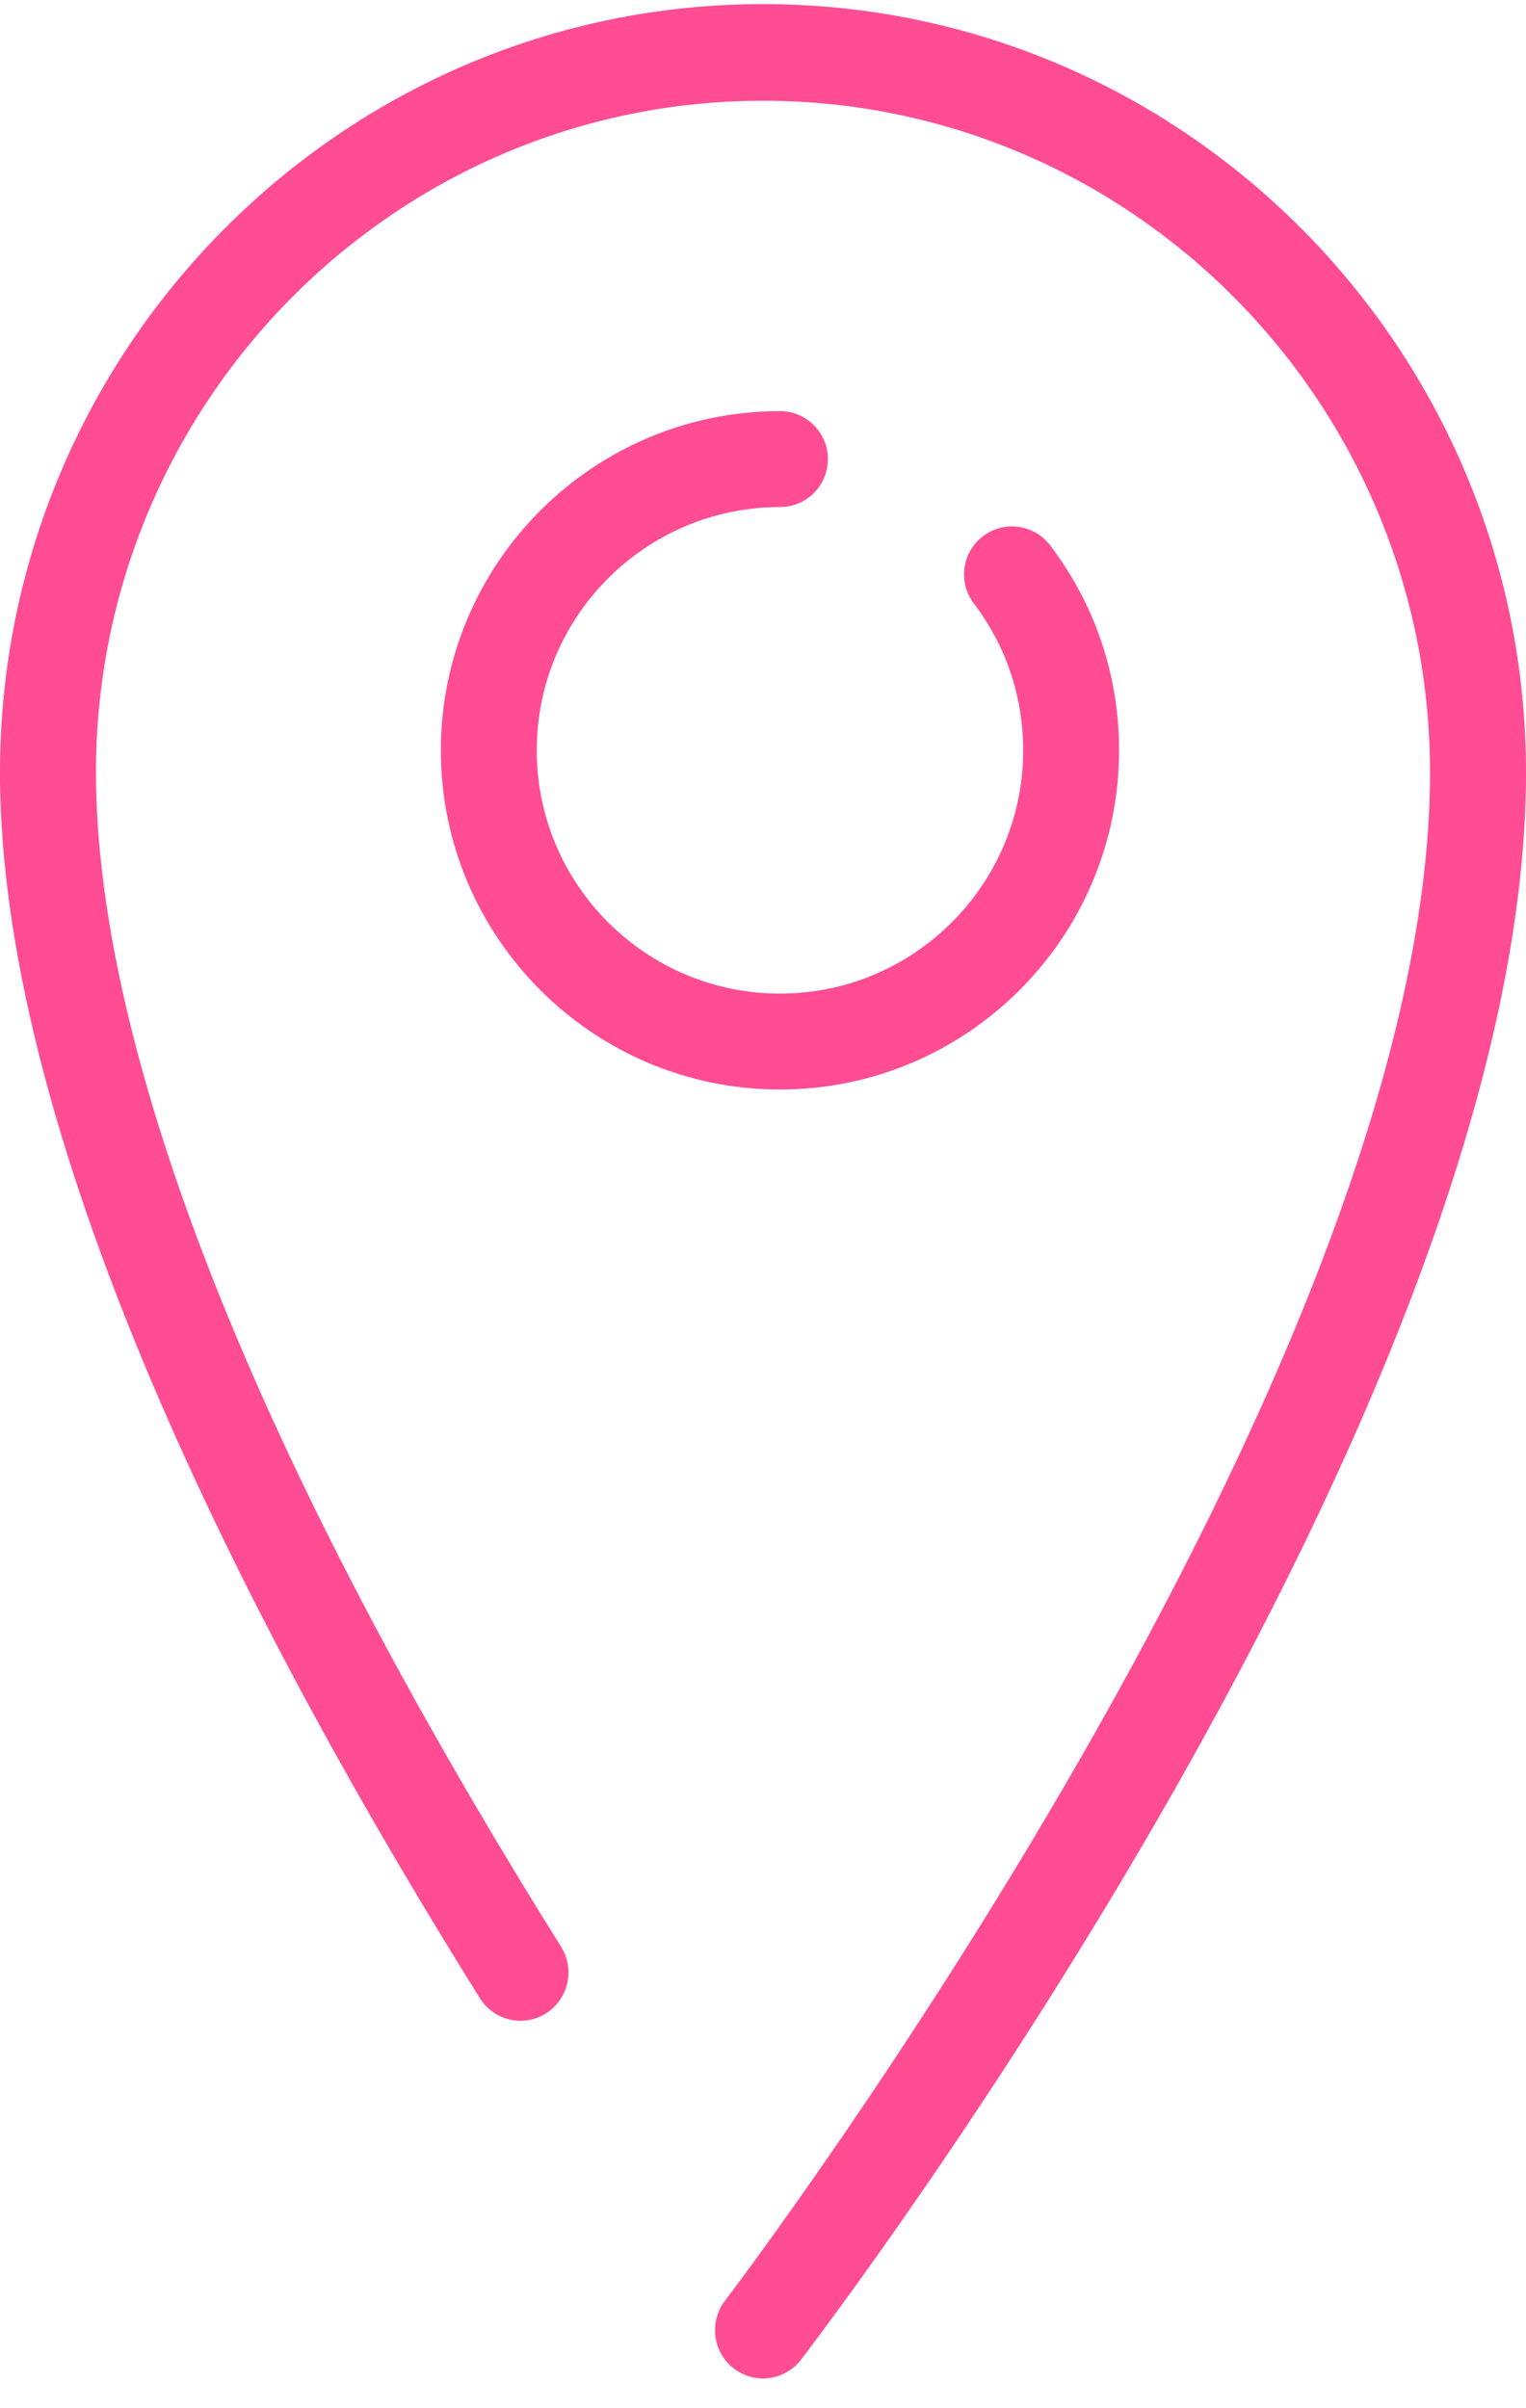
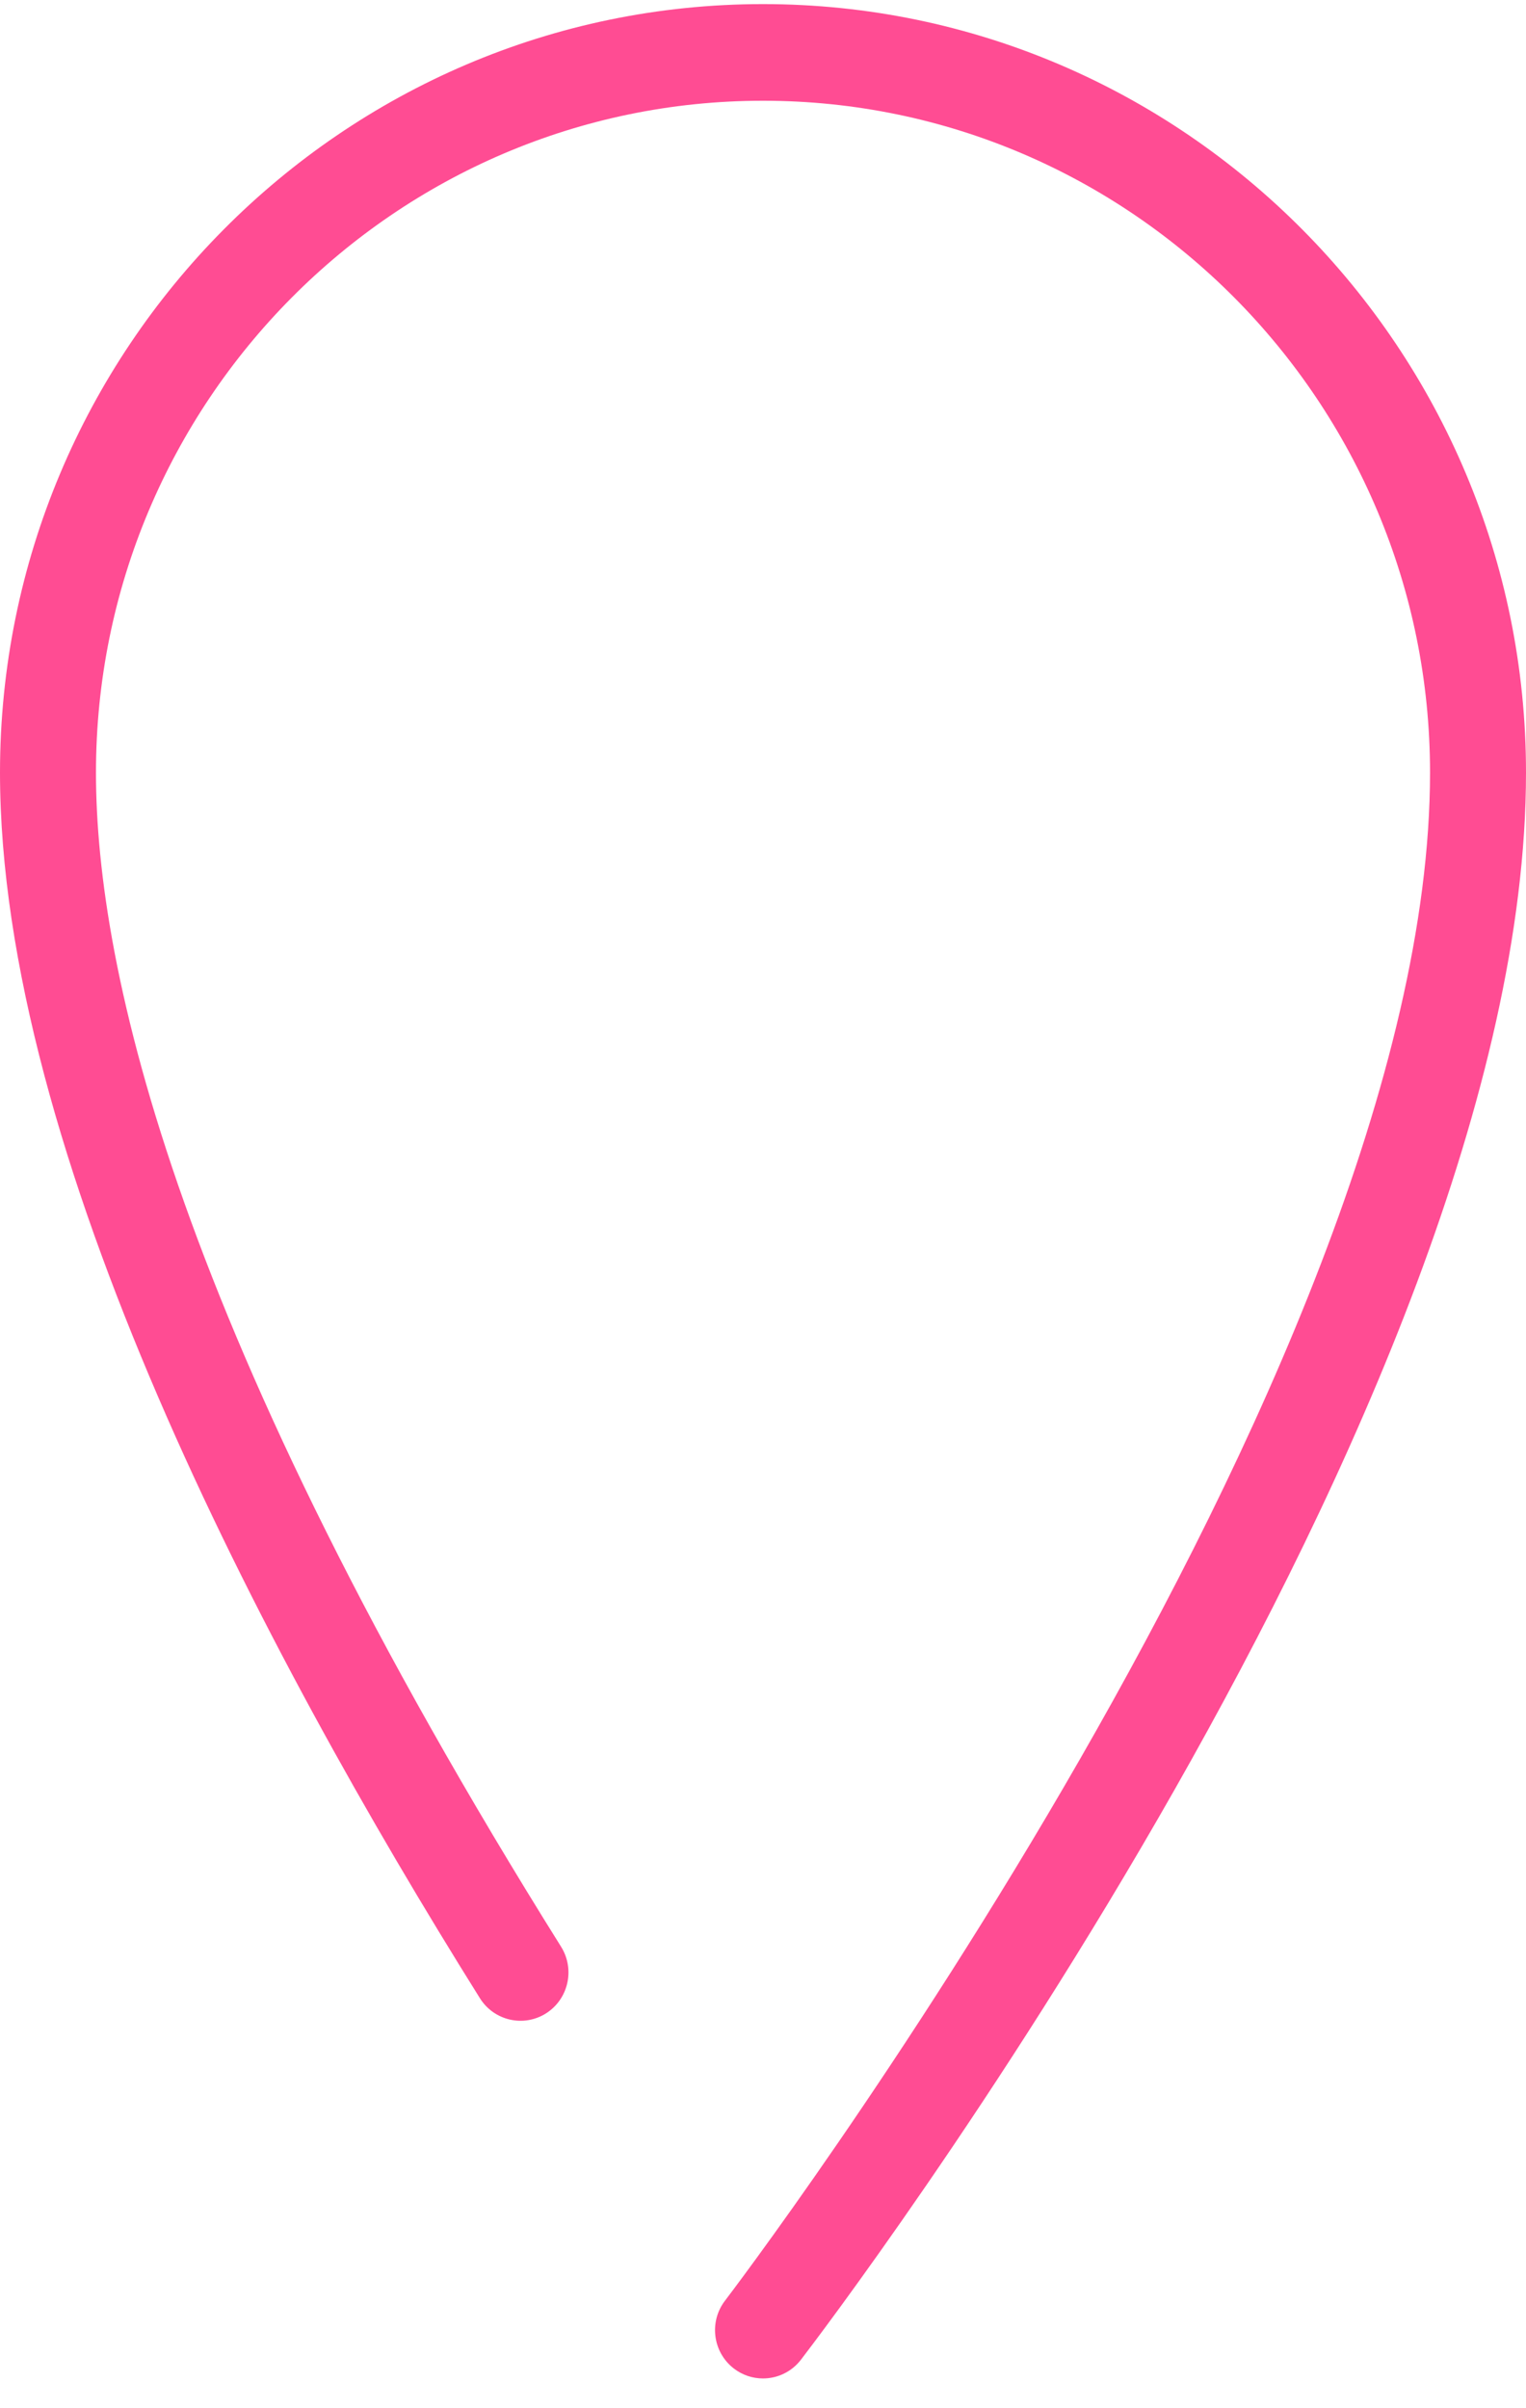
<svg xmlns="http://www.w3.org/2000/svg" width="45px" height="71px" viewBox="0 0 45 71" version="1.1">
  <title>Icon/Color/Outline/Location</title>
  <desc>Created with Sketch.</desc>
  <g id="Page-1" stroke="none" stroke-width="1" fill="none" fill-rule="evenodd">
    <g id="Contact" transform="translate(-468, -591)" fill="#FF4C93">
      <g id="Contact-us" transform="translate(334, 582)">
        <g id="Our-Address-Details" transform="translate(9, 0)">
          <g id="Our-Location" transform="translate(0, 9)">
            <g id="Icon/Color/Outline/Location" transform="translate(125, 0.121)">
              <g id="Icon">
                <path d="M22.5,0 C10.093,0 0,10.164 0,22.656 C0,33.828 7.696,48.472 14.152,58.79 C14.568,59.455 15.441,59.655 16.103,59.236 C16.763,58.816 16.962,57.937 16.545,57.271 C5.209,39.154 2.83,28.447 2.83,22.656 C2.83,11.735 11.654,2.849 22.5,2.849 C33.346,2.849 42.17,11.734 42.17,22.656 C42.17,40.393 21.589,67.434 21.381,67.705 C20.903,68.327 21.017,69.222 21.635,69.703 C21.893,69.903 22.197,70 22.499,70 C22.922,70 23.341,69.81 23.62,69.446 C24.493,68.309 45,41.366 45,22.656 C45,10.164 34.906,0 22.5,0 Z" id="Path" />
-                 <path d="M23,14.828 C23.781,14.828 24.414,14.195 24.414,13.414 C24.414,12.633 23.781,12 23,12 C17.486,12 13,16.486 13,22 C13,27.514 17.486,32 23,32 C28.514,32 33,27.514 33,22 C33,19.798 32.298,17.709 30.969,15.958 C30.497,15.336 29.61,15.215 28.988,15.687 C28.366,16.159 28.244,17.046 28.716,17.668 C29.669,18.922 30.172,20.42 30.172,22 C30.172,25.955 26.955,29.172 23,29.172 C19.045,29.172 15.828,25.955 15.828,22 C15.828,18.045 19.046,14.828 23,14.828 Z" id="Path" />
              </g>
            </g>
          </g>
        </g>
      </g>
    </g>
  </g>
</svg>